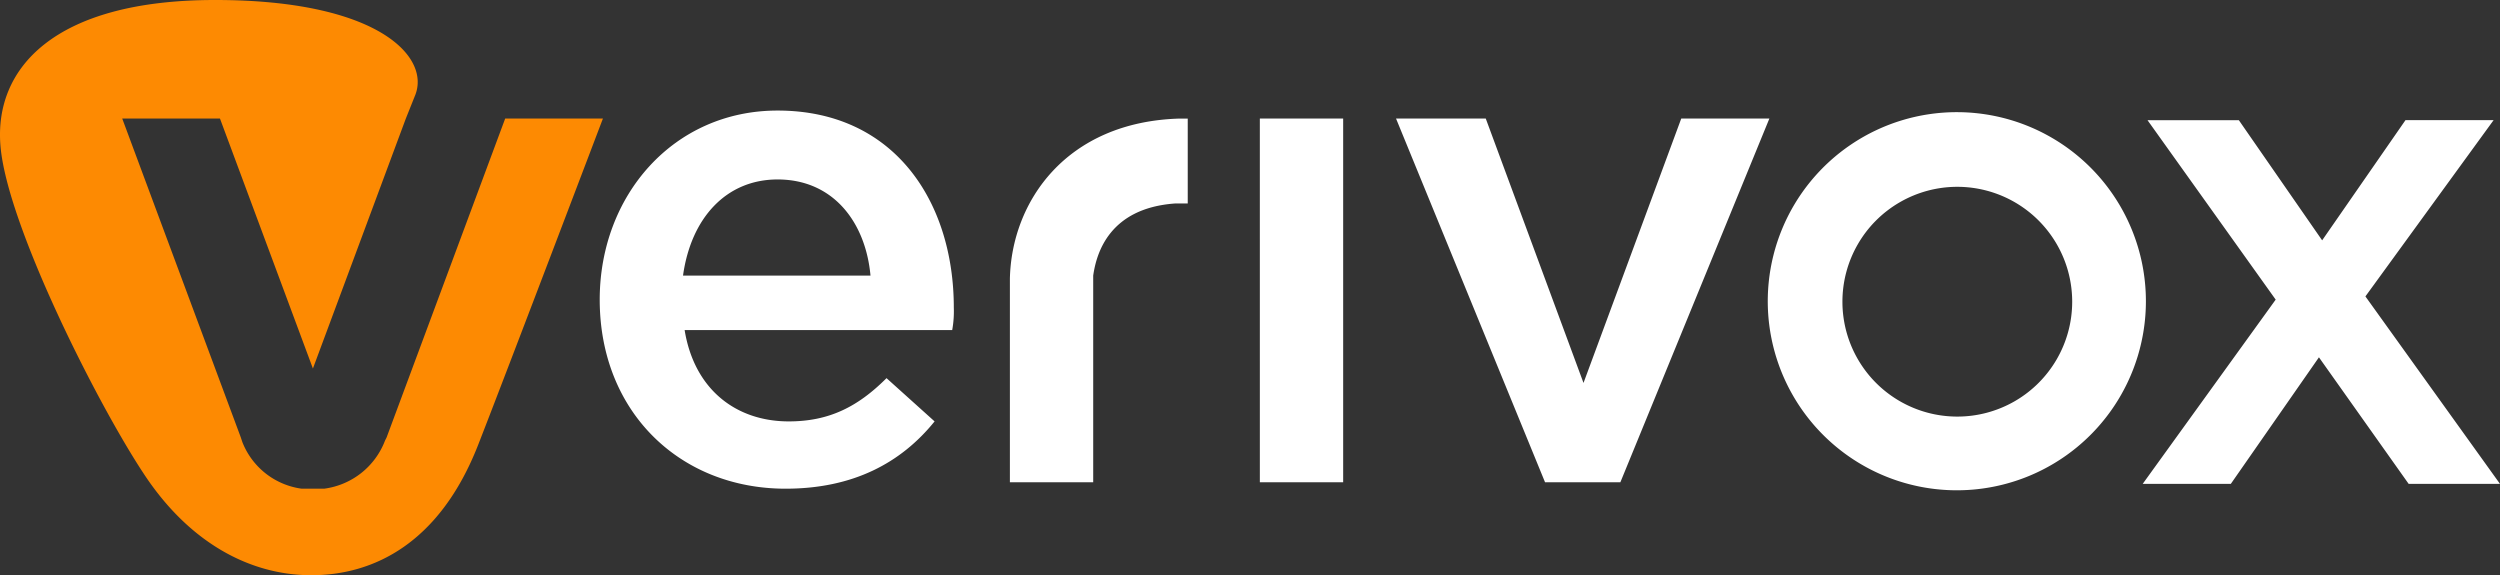
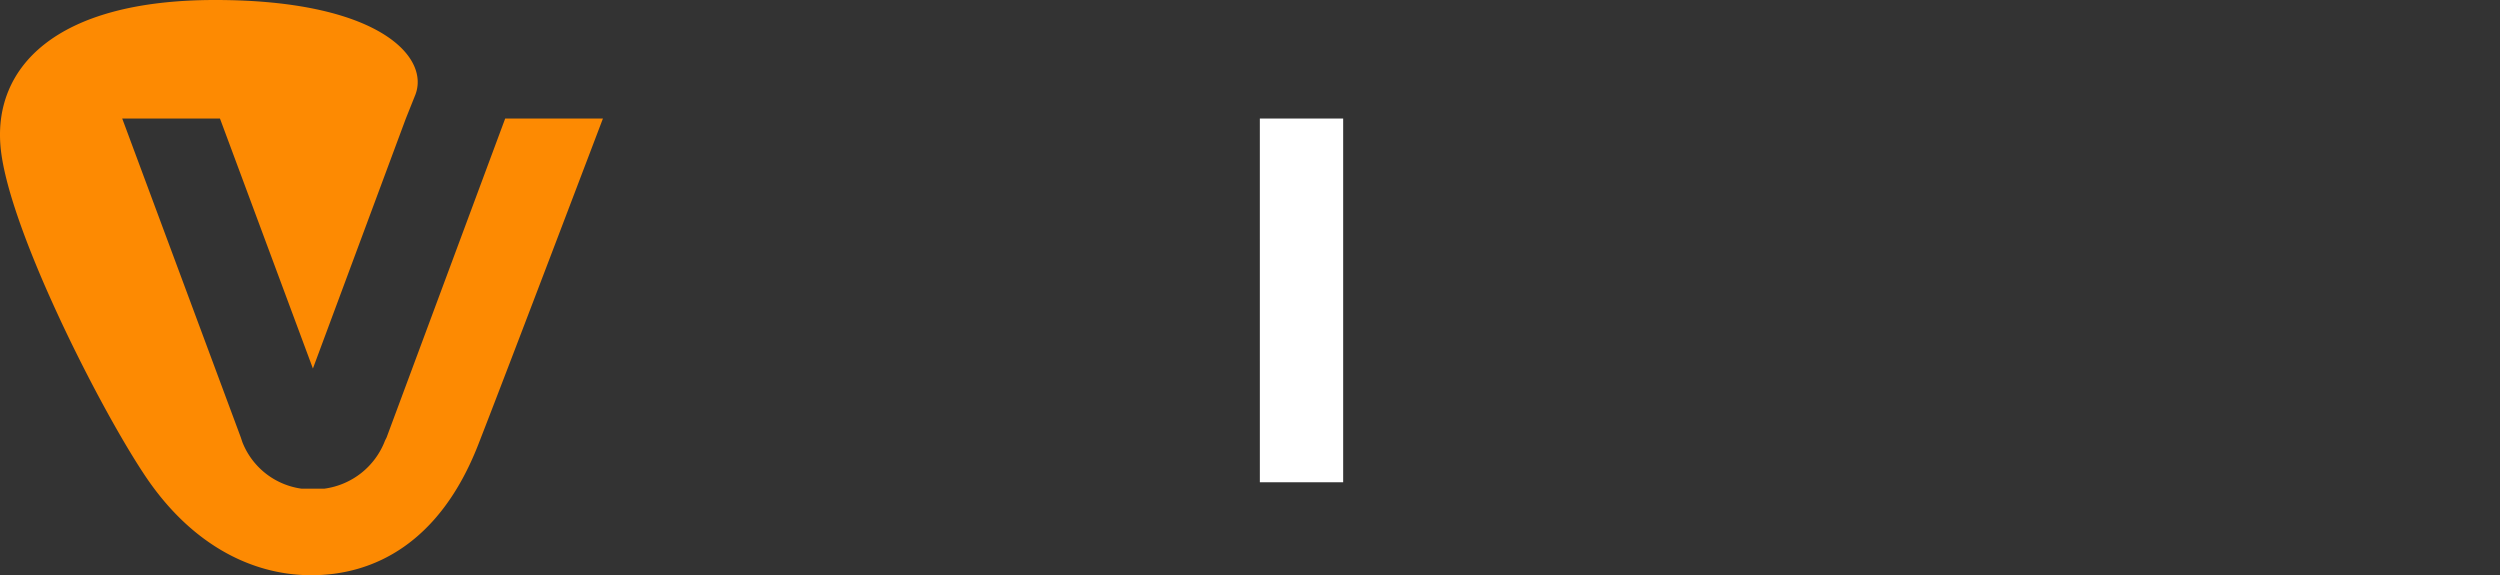
<svg xmlns="http://www.w3.org/2000/svg" viewBox="0 0 300 69.026">
  <rect x="0" y="0" width="300" height="69.026" fill="#333333" stroke="none" />
  <path d="M151.181,29.715H161.18V73.361h-9.998Z" transform="translate(0 -15.487)" fill="#fff" />
  <path d="M60.621,29.715,46.393,67.977l-.192.385A9.08,9.08,0,0,1,38.895,74.13H36.203a8.936,8.936,0,0,1-7.114-5.576l-.192-.577L14.668,29.715H26.397L37.549,59.71,48.7,29.715l1.154-2.884c1.73-4.614-4.614-11.344-24.034-11.344S-.714,23.755.056,32.984C.825,42.406,11.592,63.748,17.168,72.208c5.383,8.267,12.69,12.305,20.188,12.305s15.382-3.845,19.996-15.574C60.813,60.094,72.35,29.715,72.35,29.715Z" transform="translate(0 -15.487)" fill="#fd8a02" />
-   <path d="M114.457,52.403a12.693,12.693,0,0,1-.192,2.692H82.156c1.154,7.114,6.153,10.96,12.498,10.96,4.807,0,8.268-1.73,11.729-5.191l5.768,5.191c-4.038,4.999-9.806,8.075-17.881,8.075-12.69,0-22.304-9.229-22.304-22.688,0-12.498,8.845-22.688,21.342-22.688C107.343,28.754,114.457,39.714,114.457,52.403Zm-9.998-3.845c-.577-6.345-4.422-11.536-11.152-11.536-6.153,0-10.383,4.615-11.344,11.536Zm179.39,2.499,15.382-21.15h-10.575L278.658,44.328,268.66,29.907H257.7L273.082,51.442,257.123,73.553h10.575L278.273,58.364l10.767,15.19H300Z" transform="translate(0 -15.487)" fill="#fff" />
-   <path d="M257.508,51.634A22.688,22.688,0,1,1,234.82,28.946,22.688,22.688,0,0,1,257.508,51.634Zm-8.845,0a13.786,13.786,0,1,0,0,.116Q248.664,51.692,248.663,51.634ZM201.749,29.715,190.02,61.44,178.292,29.715H167.525l17.881,43.646h9.037l17.881-43.646ZM121.187,49.712V73.361h9.998V48.558c.385-2.692,1.923-8.075,9.806-8.652h1.538v-10.19h-.961c-13.651.385-20.189,9.998-20.381,19.227Z" transform="translate(0 -15.487)" fill="#fff" />
</svg>